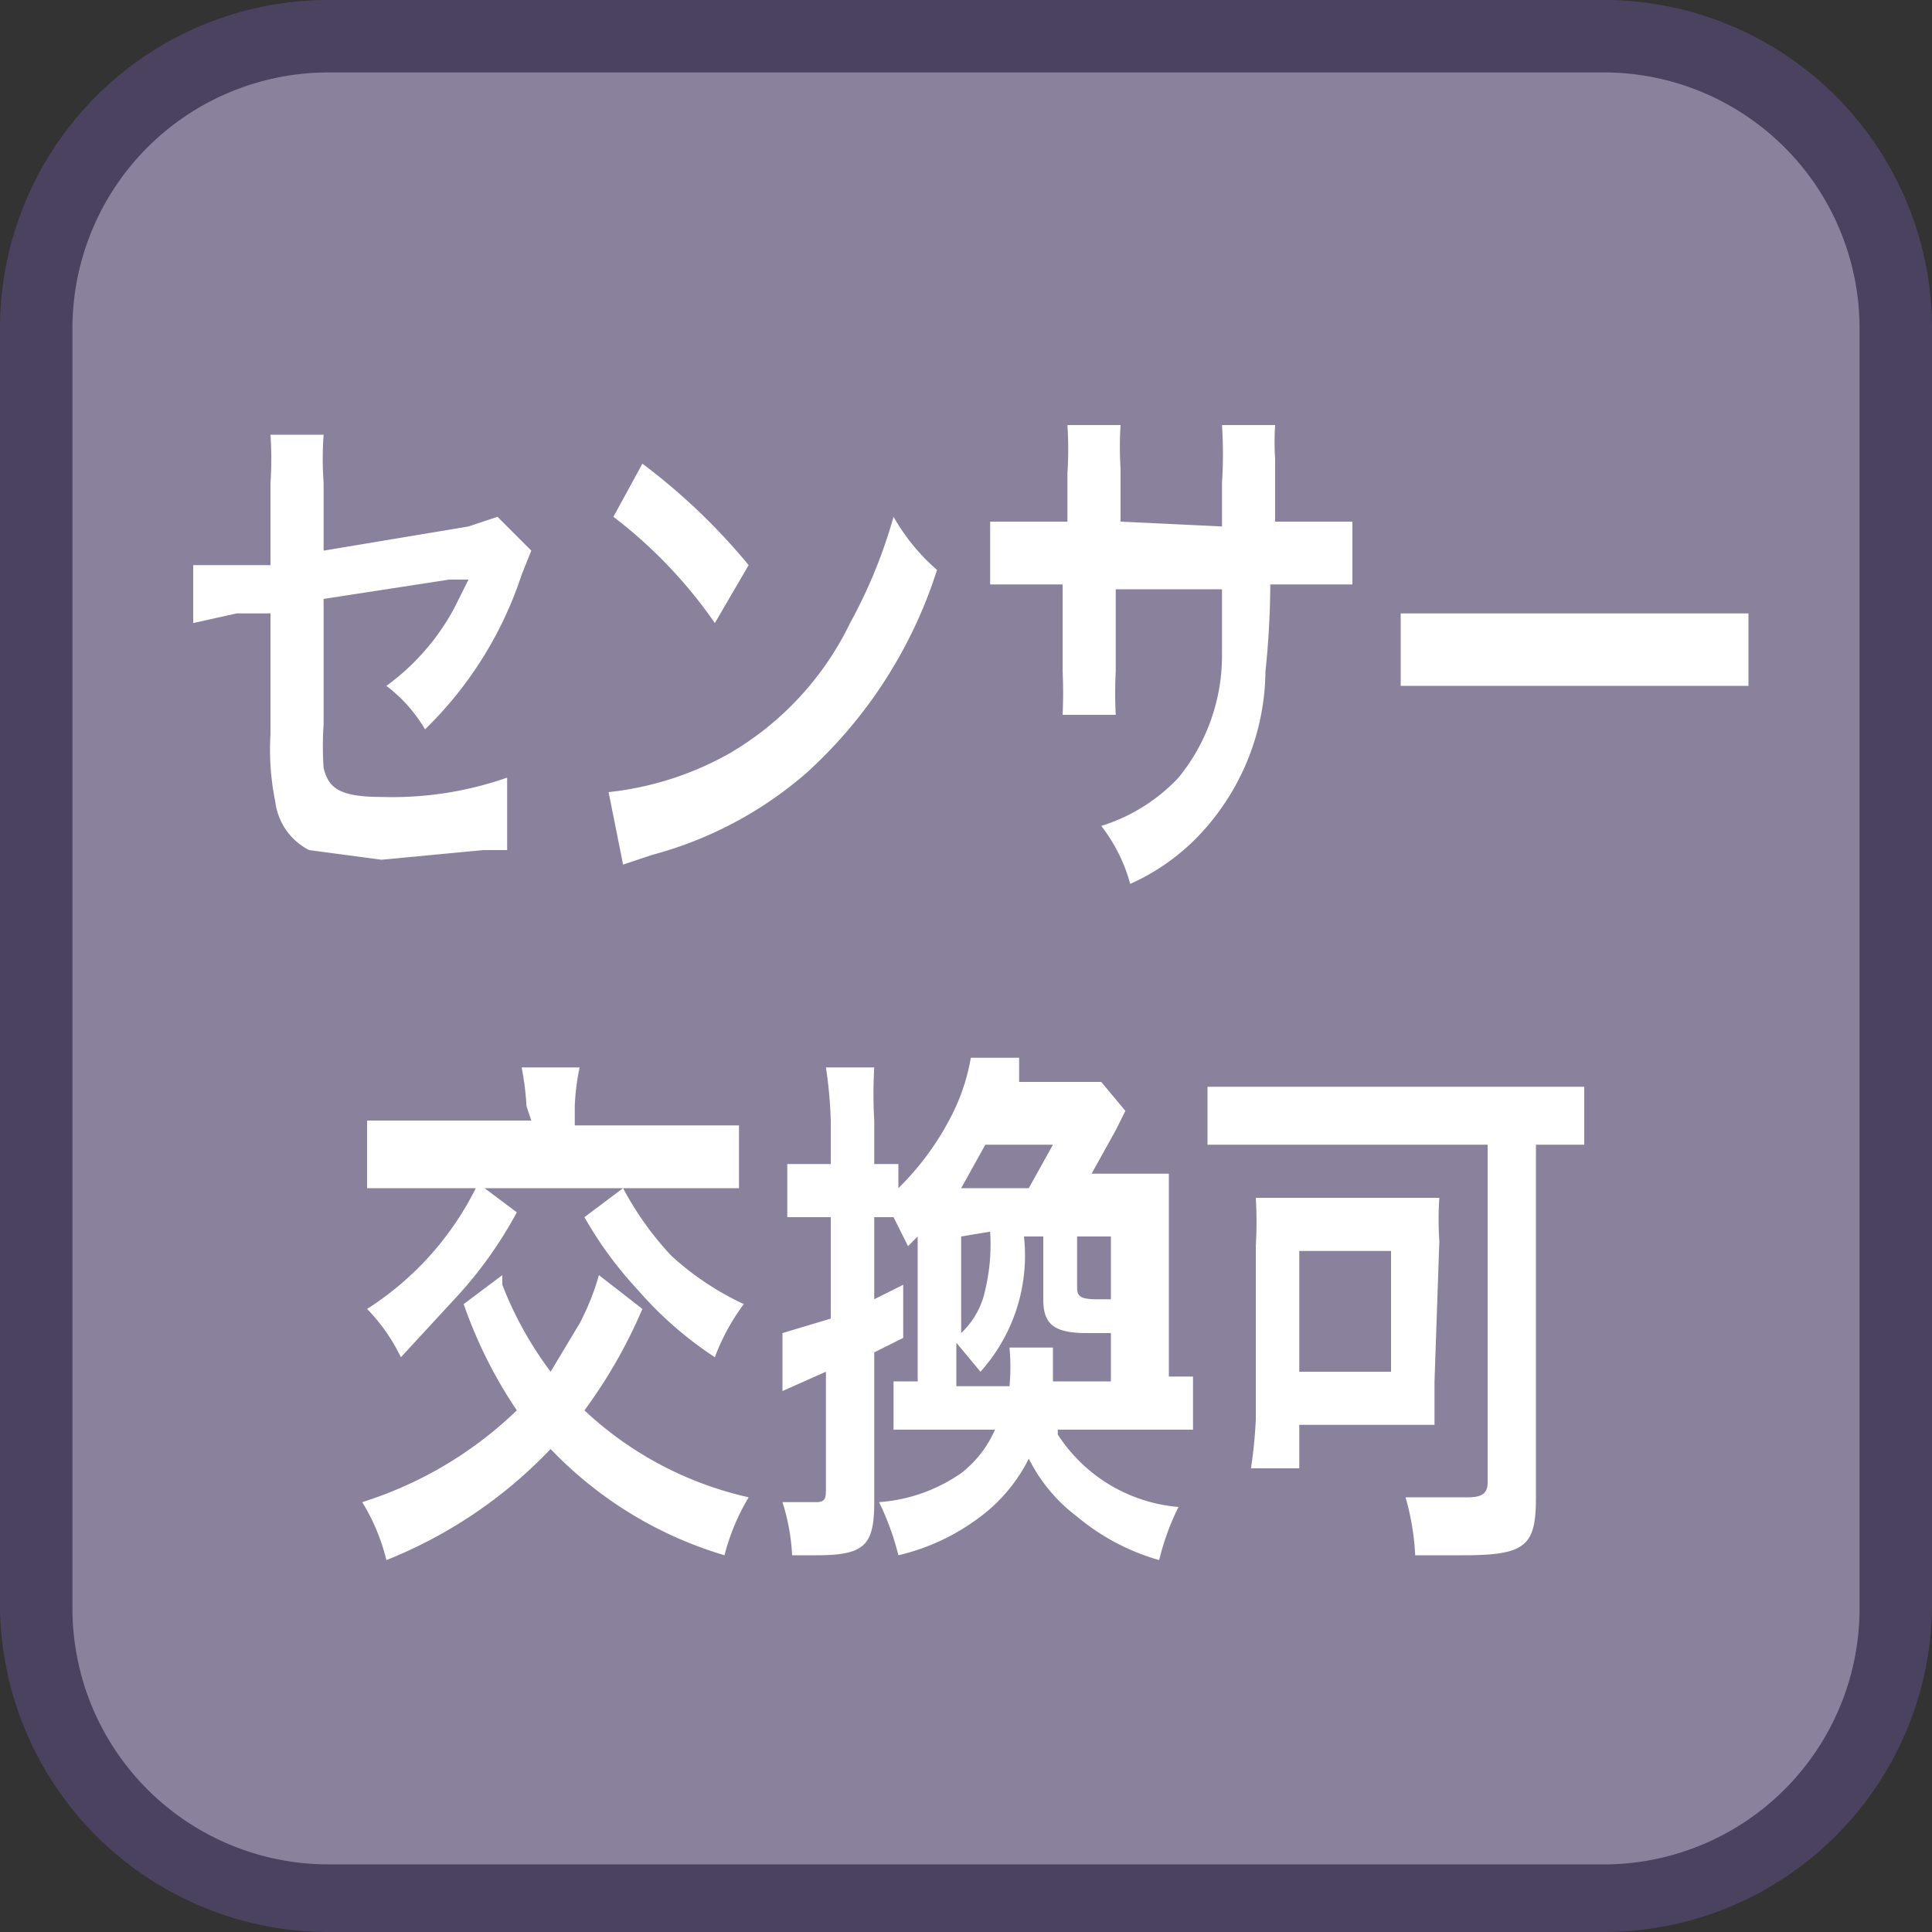
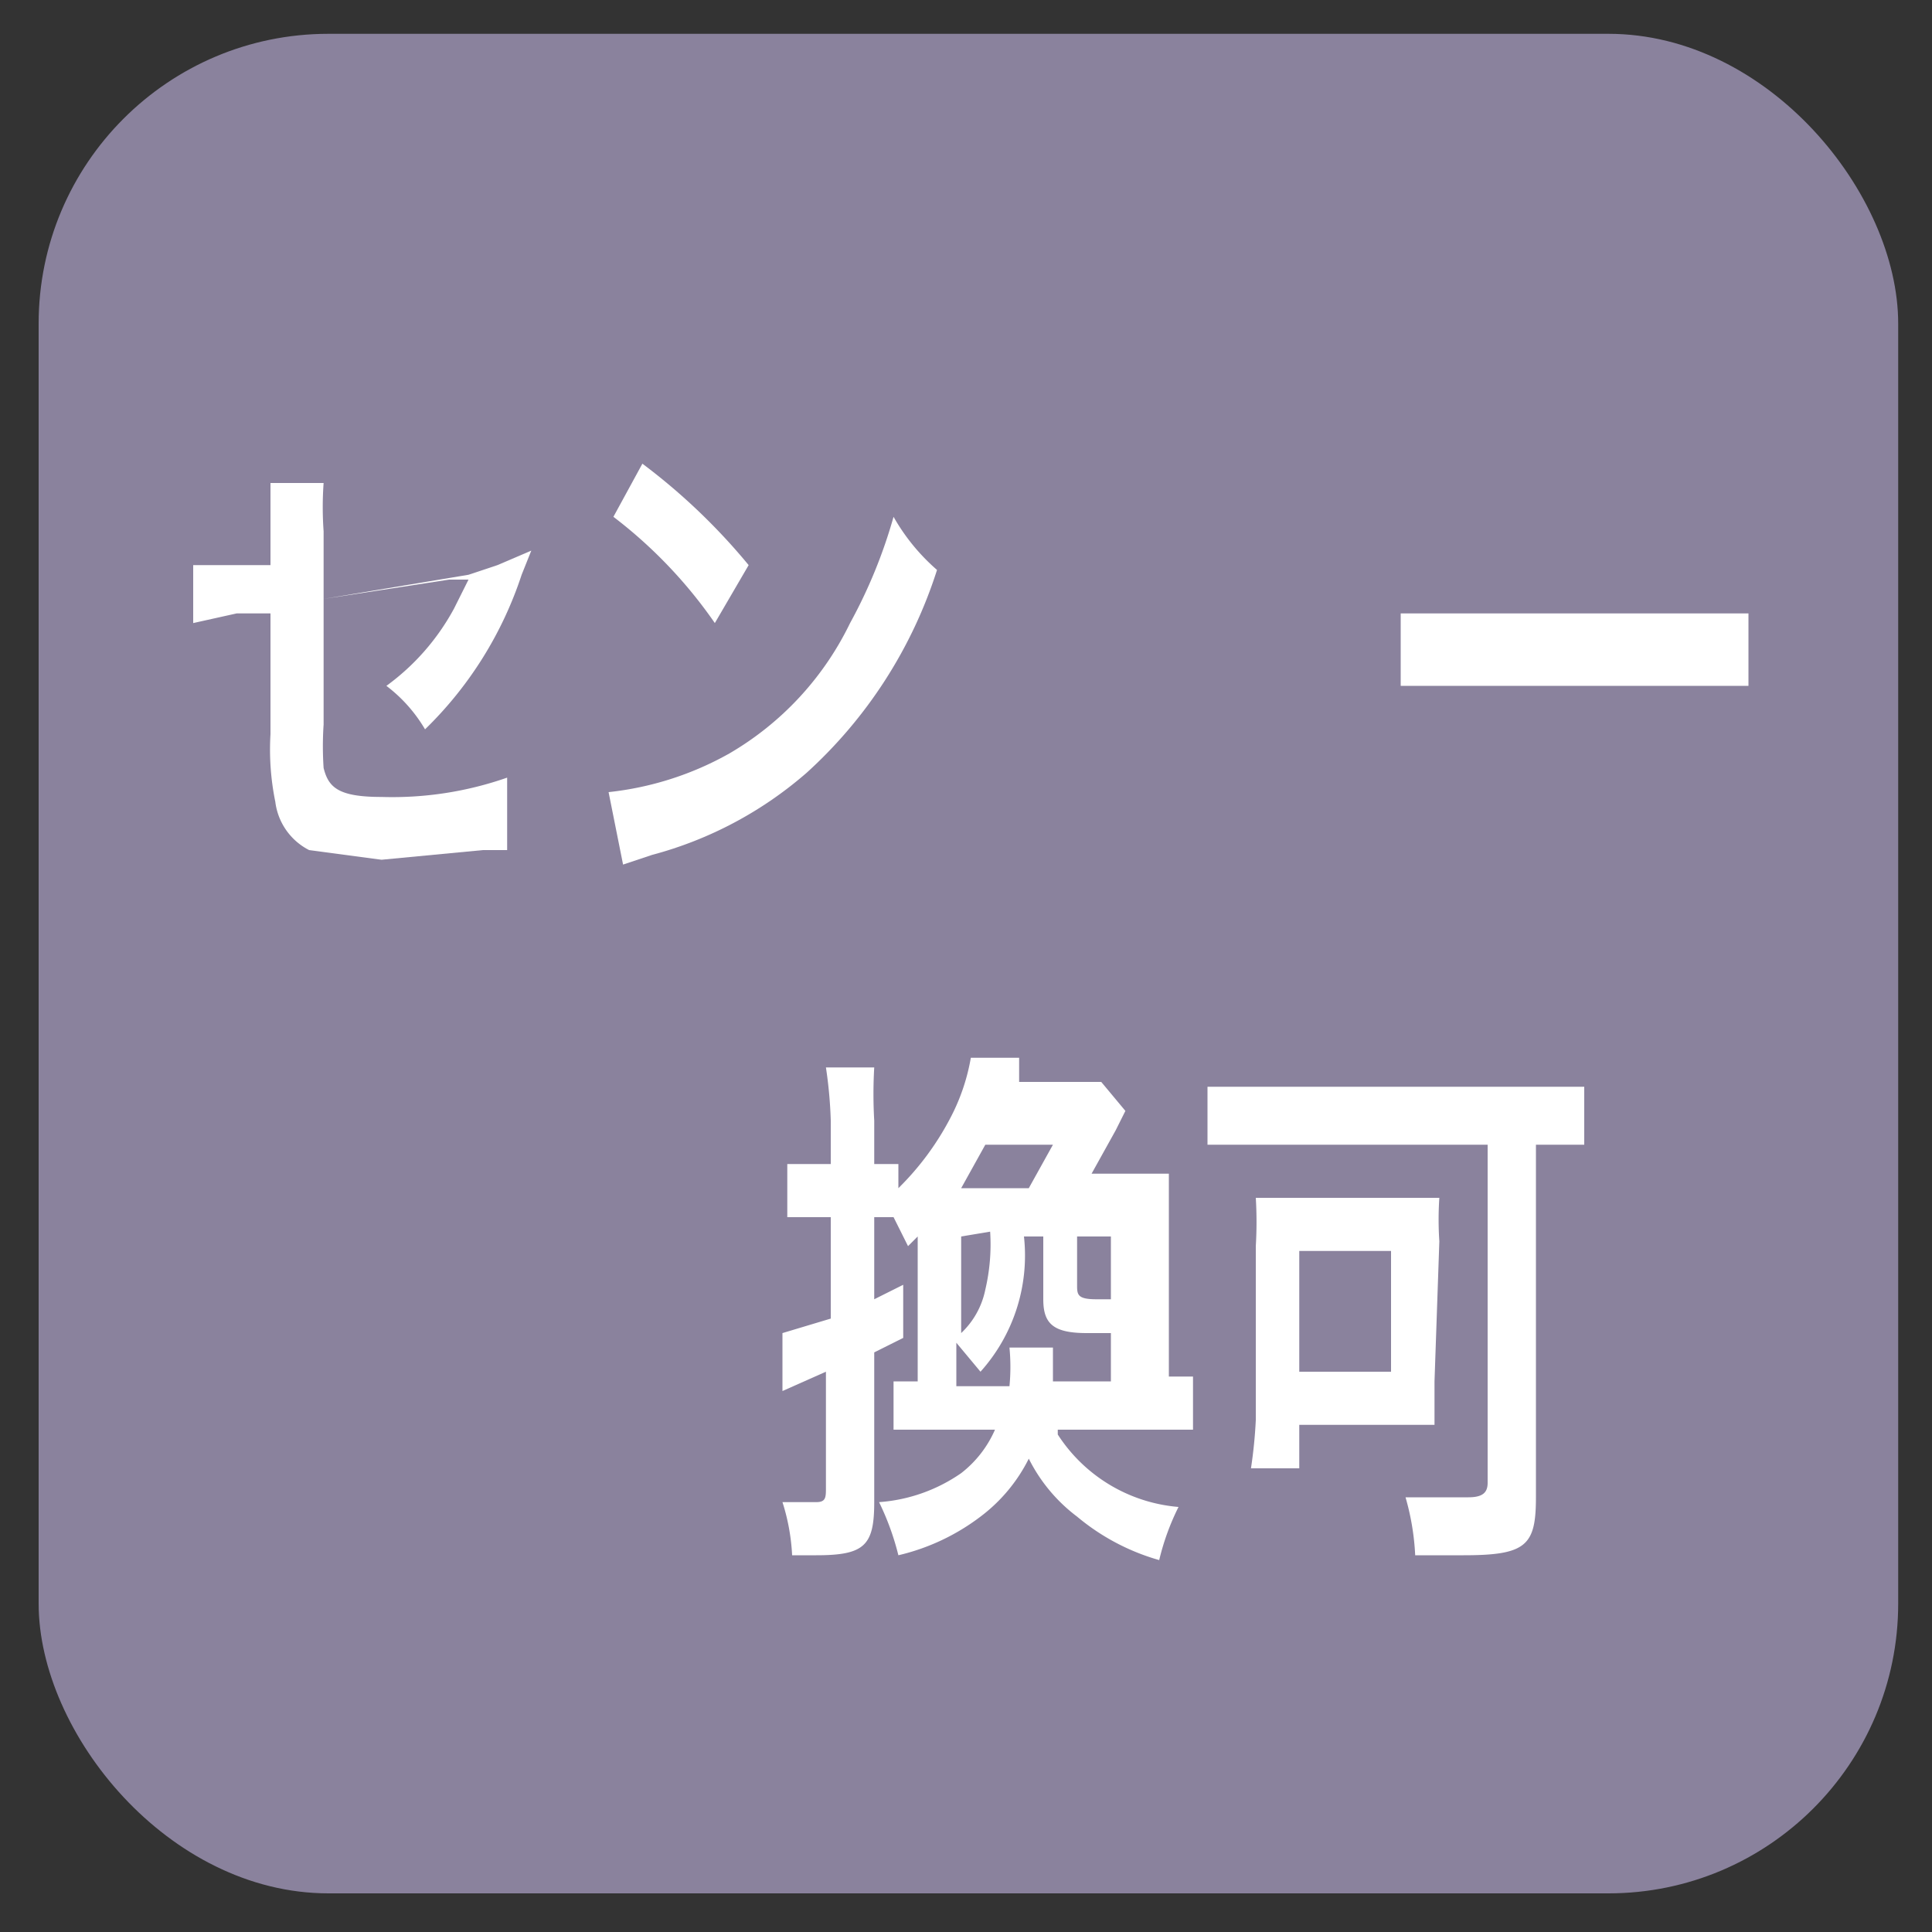
<svg xmlns="http://www.w3.org/2000/svg" id="_1" data-name="1" viewBox="0 0 40 40">
  <rect x="0" y="0" width="40" height="40" fill="#333333" stroke="none" />
  <title>function_ExchangeableNewSensor</title>
  <rect x="0.8" y="0.7" width="38.5" height="38.5" rx="6" ry="6" style="fill:#8a829d" />
-   <path d="M33.3,1.5a5.3,5.3,0,0,1,5.2,5.3V33.3a5.3,5.3,0,0,1-5.2,5.3H6.8a5.3,5.3,0,0,1-5.3-5.3V6.8A5.3,5.3,0,0,1,6.8,1.5H33.3m0-1.5H6.8A6.8,6.8,0,0,0,0,6.8V33.3A6.8,6.8,0,0,0,6.8,40H33.3A6.8,6.8,0,0,0,40,33.3V6.8A6.8,6.8,0,0,0,33.3,0Z" style="fill:#4b4260" />
-   <path d="M11,11.4l-.2.5a7.9,7.9,0,0,1-2,3.2,3.1,3.1,0,0,0-.8-.9,4.8,4.8,0,0,0,1.4-1.6l.3-.6H9.3l-2.6.4V15a6.7,6.7,0,0,0,0,.9c.1.4.3.6,1.2.6a7.2,7.2,0,0,0,2.6-.4v1.5H10l-2.1.2-1.5-.2a1.3,1.3,0,0,1-.7-1,5.4,5.4,0,0,1-.1-1.4V12.7H4.9l-.9.2V11.7H5.6V10a7.3,7.3,0,0,0,0-1H6.7a7,7,0,0,0,0,1v1.4l3-.5.6-.2Z" style="fill:#fff" />
+   <path d="M11,11.4l-.2.5a7.9,7.9,0,0,1-2,3.2,3.1,3.1,0,0,0-.8-.9,4.8,4.8,0,0,0,1.4-1.6l.3-.6H9.3l-2.6.4V15a6.7,6.7,0,0,0,0,.9c.1.4.3.6,1.2.6a7.2,7.2,0,0,0,2.6-.4v1.5H10l-2.1.2-1.5-.2a1.3,1.3,0,0,1-.7-1,5.4,5.4,0,0,1-.1-1.4V12.7H4.9l-.9.2V11.7H5.6V10H6.7a7,7,0,0,0,0,1v1.4l3-.5.6-.2Z" style="fill:#fff" />
  <path d="M12.6,16.4a6.5,6.5,0,0,0,2.5-.8,6.3,6.3,0,0,0,2.5-2.7,10.5,10.5,0,0,0,.9-2.2,4.2,4.2,0,0,0,.9,1.1A9.6,9.6,0,0,1,16.7,16a8,8,0,0,1-3.2,1.7l-.6.2Zm.7-6.8a12.8,12.8,0,0,1,2.2,2.1l-.7,1.2a9.7,9.7,0,0,0-2.1-2.2Z" style="fill:#fff" />
-   <path d="M25.3,10.9V10a9.1,9.1,0,0,0,0-1.2h1.1a5.3,5.3,0,0,0,0,.7c0,.7,0,.7,0,1.3h1.6v1.3H26.3a18,18,0,0,1-.1,1.8A5,5,0,0,1,25,17.1a4.5,4.5,0,0,1-1.6,1.2,3.4,3.4,0,0,0-.6-1.2,3.7,3.7,0,0,0,1.6-1,4,4,0,0,0,.9-2.6c0-.3,0-.5,0-1.3H23.1v1.7a8.8,8.8,0,0,0,0,.9H22a9.4,9.4,0,0,0,0-.9V12.1H20.5V10.8h1.6V9.8a7.7,7.7,0,0,0,0-1h1.1a7.1,7.1,0,0,0,0,.9v1.1Z" style="fill:#fff" />
  <path d="M29,12.7h7.2v1.5H29Z" style="fill:#fff" />
-   <path d="M13.3,27.1a10.4,10.4,0,0,1-1.2,2.1A7.3,7.3,0,0,0,15.5,31a4.5,4.5,0,0,0-.5,1.2,8.2,8.2,0,0,1-3.6-2.2A9.6,9.6,0,0,1,8,32.3a4.2,4.2,0,0,0-.5-1.2,8.1,8.1,0,0,0,3.2-1.9,9.5,9.5,0,0,1-1.1-2.2l.8-.6v.2a7.5,7.5,0,0,0,1,1.8l.6-1a5.1,5.1,0,0,0,.4-1Zm-2.6-2a8.6,8.6,0,0,1-1.2,1.7L8.3,28.1a3.8,3.8,0,0,0-.7-1,6.3,6.3,0,0,0,2.3-2.6Zm.2-2.2a5.7,5.7,0,0,0-.1-.8H12a4.8,4.8,0,0,0-.1.8v.4h3.4v1.3H7.6V23.2H11Zm2,1.7a6.5,6.5,0,0,0,1,1.4A5.9,5.9,0,0,0,15.4,27a4.4,4.4,0,0,0-.6,1.1,7.7,7.7,0,0,1-1.6-1.4,8,8,0,0,1-1.1-1.5Z" style="fill:#fff" />
  <path d="M21.9,29.7a3.3,3.3,0,0,0,2.5,1.5,5.1,5.1,0,0,0-.4,1.1,4.6,4.6,0,0,1-1.7-.9,3.4,3.4,0,0,1-1-1.2,3.4,3.4,0,0,1-1,1.2,4.5,4.5,0,0,1-1.7.8,5.5,5.5,0,0,0-.4-1.1,3.4,3.4,0,0,0,1.7-.6,2.3,2.3,0,0,0,.7-.9H18.5V28.6H19V25.6l-.2.2-.3-.6h-.4v1.7l.6-.3v1.1l-.6.3v3.1c0,.9-.2,1.1-1.2,1.1h-.5a4.3,4.3,0,0,0-.2-1.1h.7c.2,0,.2-.1.2-.3V28.4l-.9.4V27.6l1-.3V25.2h-.9V24.1h.9v-.9a9.1,9.1,0,0,0-.1-1.1h1a9.5,9.5,0,0,0,0,1.1v.9h.5v.5a5.8,5.8,0,0,0,1.1-1.5,4.2,4.2,0,0,0,.4-1.2h1v.5h1.7l.5.6-.2.4-.5.9h1.6c0,.3,0,.6,0,1.1v3.1h.5v1.1H21.9Zm-1-1a4.2,4.2,0,0,0,0-.8h.9v.7H23v-1h-.5c-.7,0-.9-.2-.9-.7V25.6h-.4a3.6,3.6,0,0,1-.9,2.8l-.5-.6v.9Zm-1-3.1v2a1.7,1.7,0,0,0,.5-.9,4.1,4.1,0,0,0,.1-1.2Zm1.4-1,.5-.9H20.4l-.5.9Zm1.7,1h-.7v1c0,.2,0,.3.4.3H23Z" style="fill:#fff" />
  <path d="M26.1,23.7H25V22.5h7.8v1.2h-1v7.3c0,1-.2,1.2-1.5,1.2h-1a5.2,5.2,0,0,0-.2-1.2h1.3c.3,0,.4-.1.4-.3v-7Zm3.6,4.9c0,.3,0,.6,0,.9H26.9v.9h-1a9.7,9.7,0,0,0,.1-1V25.8a8.4,8.4,0,0,0,0-1h3.8a6.7,6.7,0,0,0,0,.9Zm-2.8-.2h1.9V25.9H26.9Z" style="fill:#fff" />
</svg>